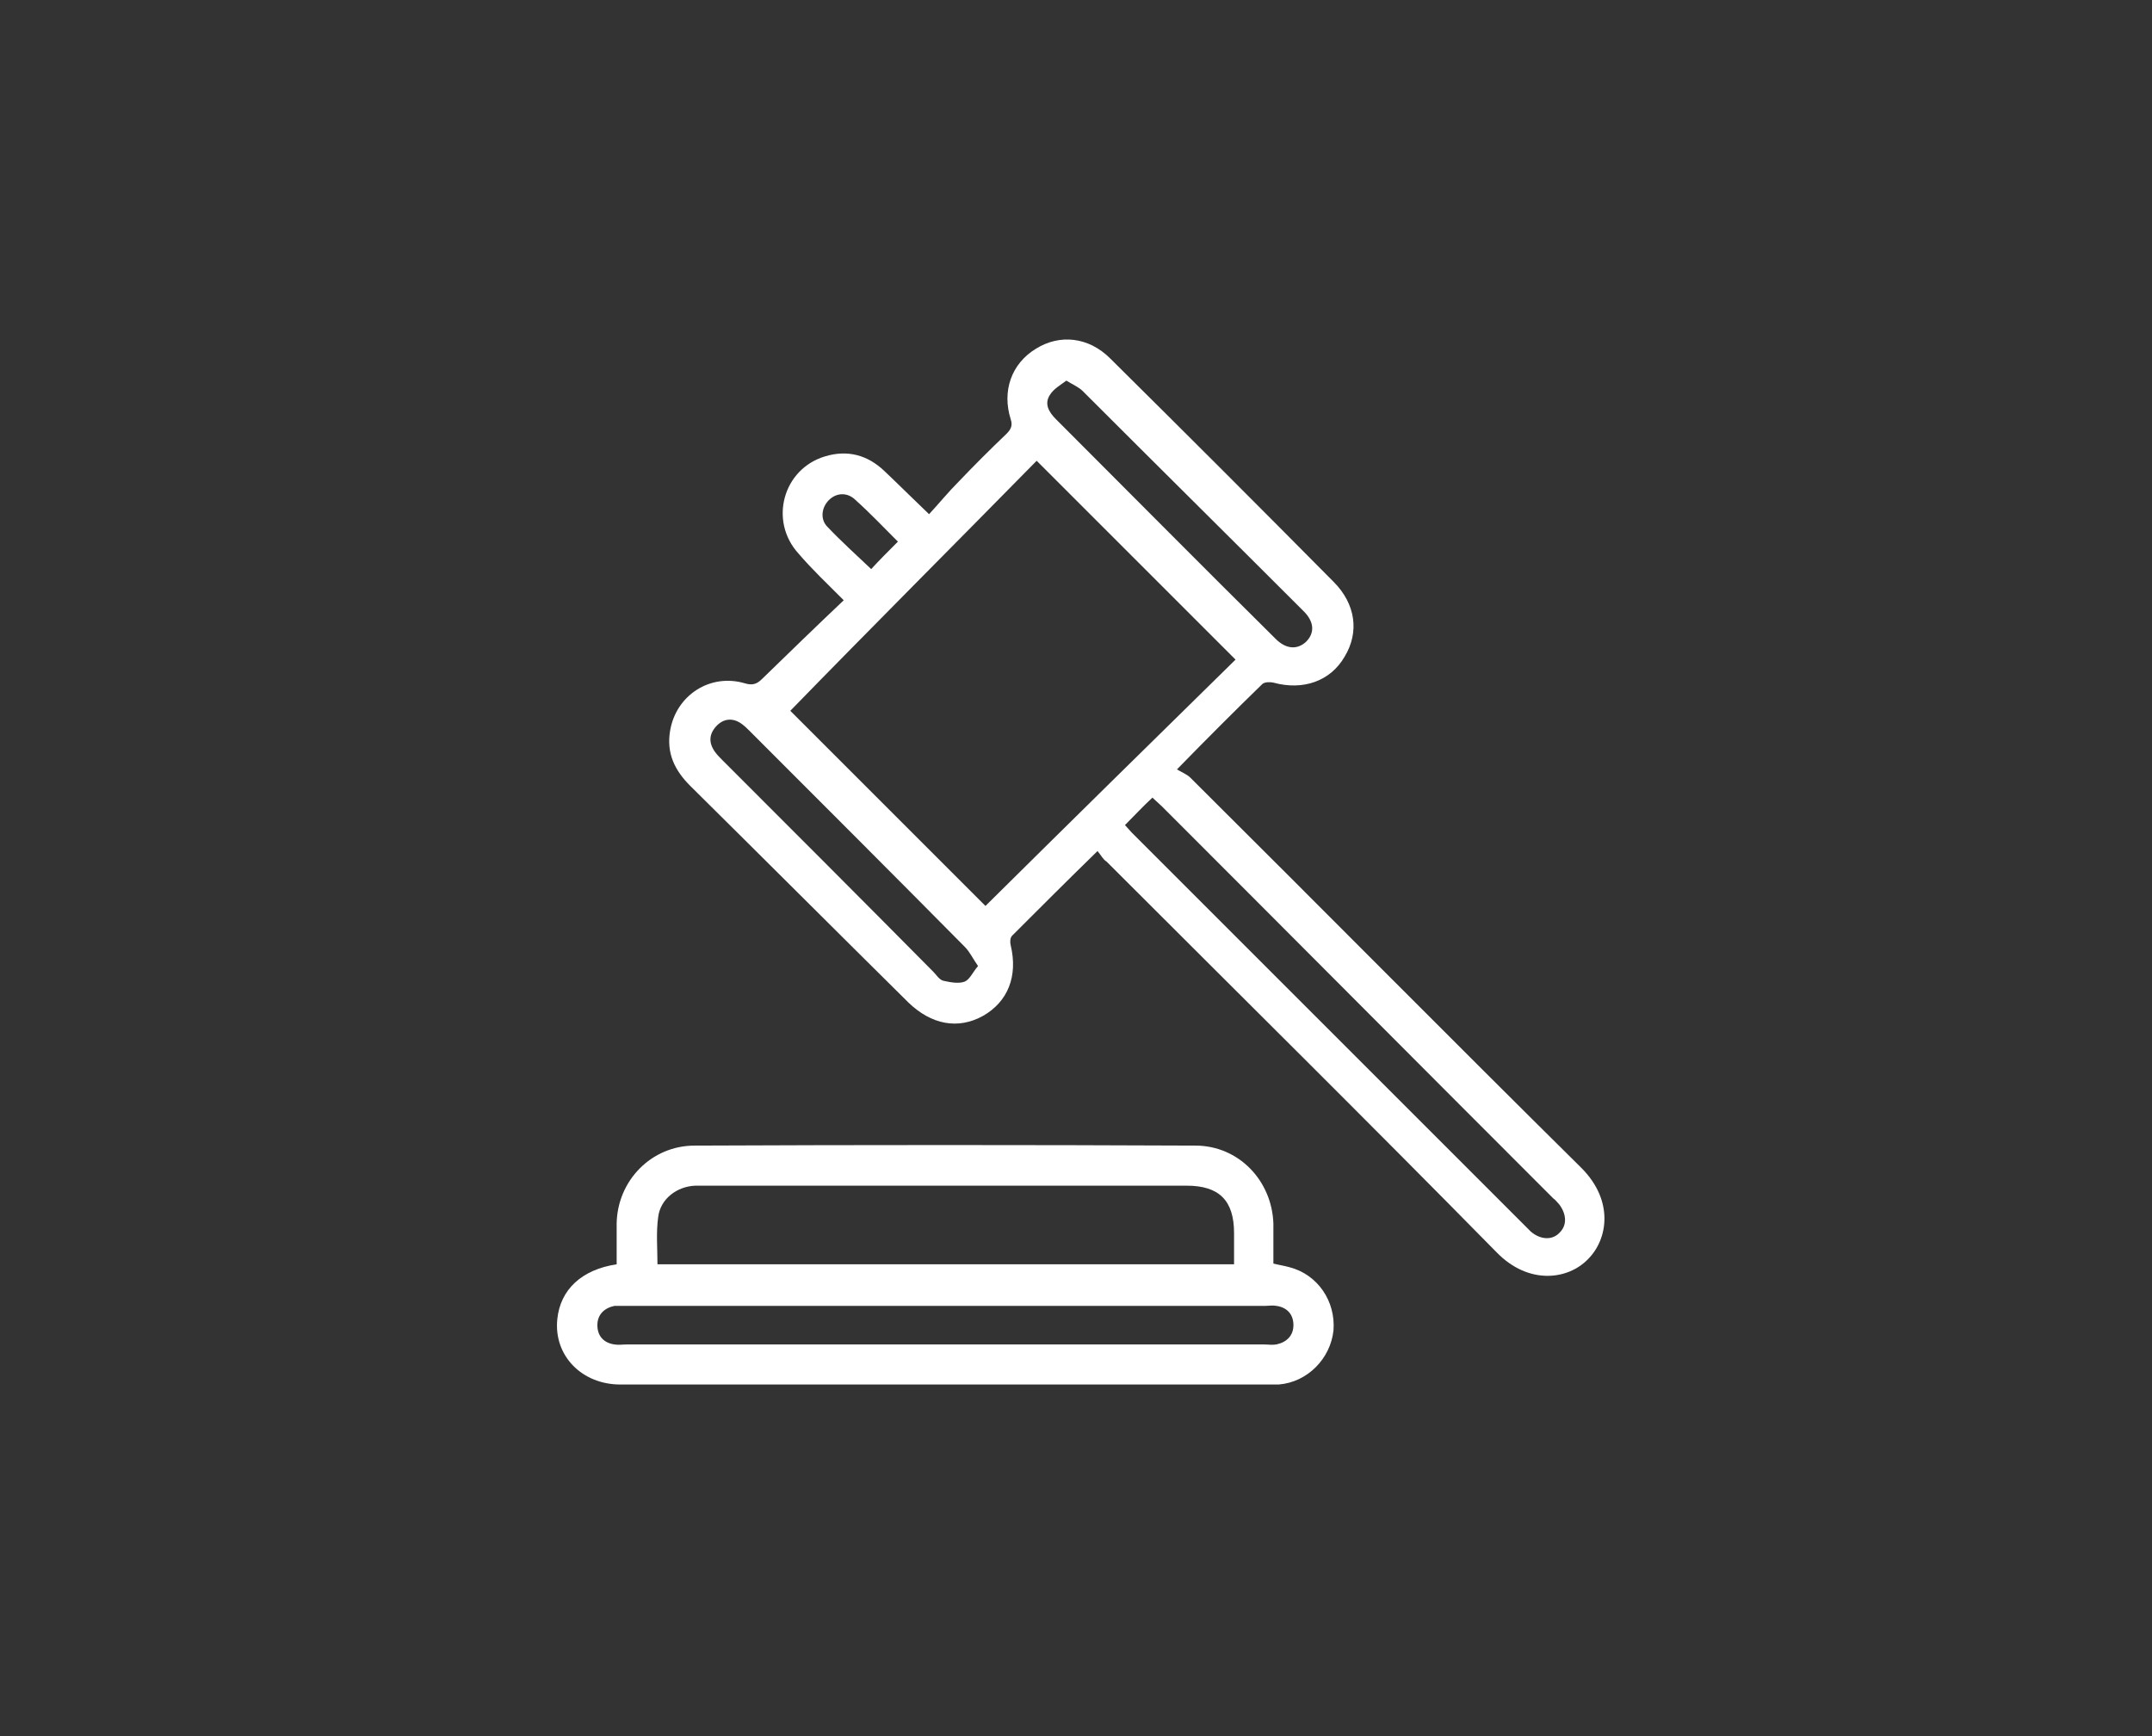
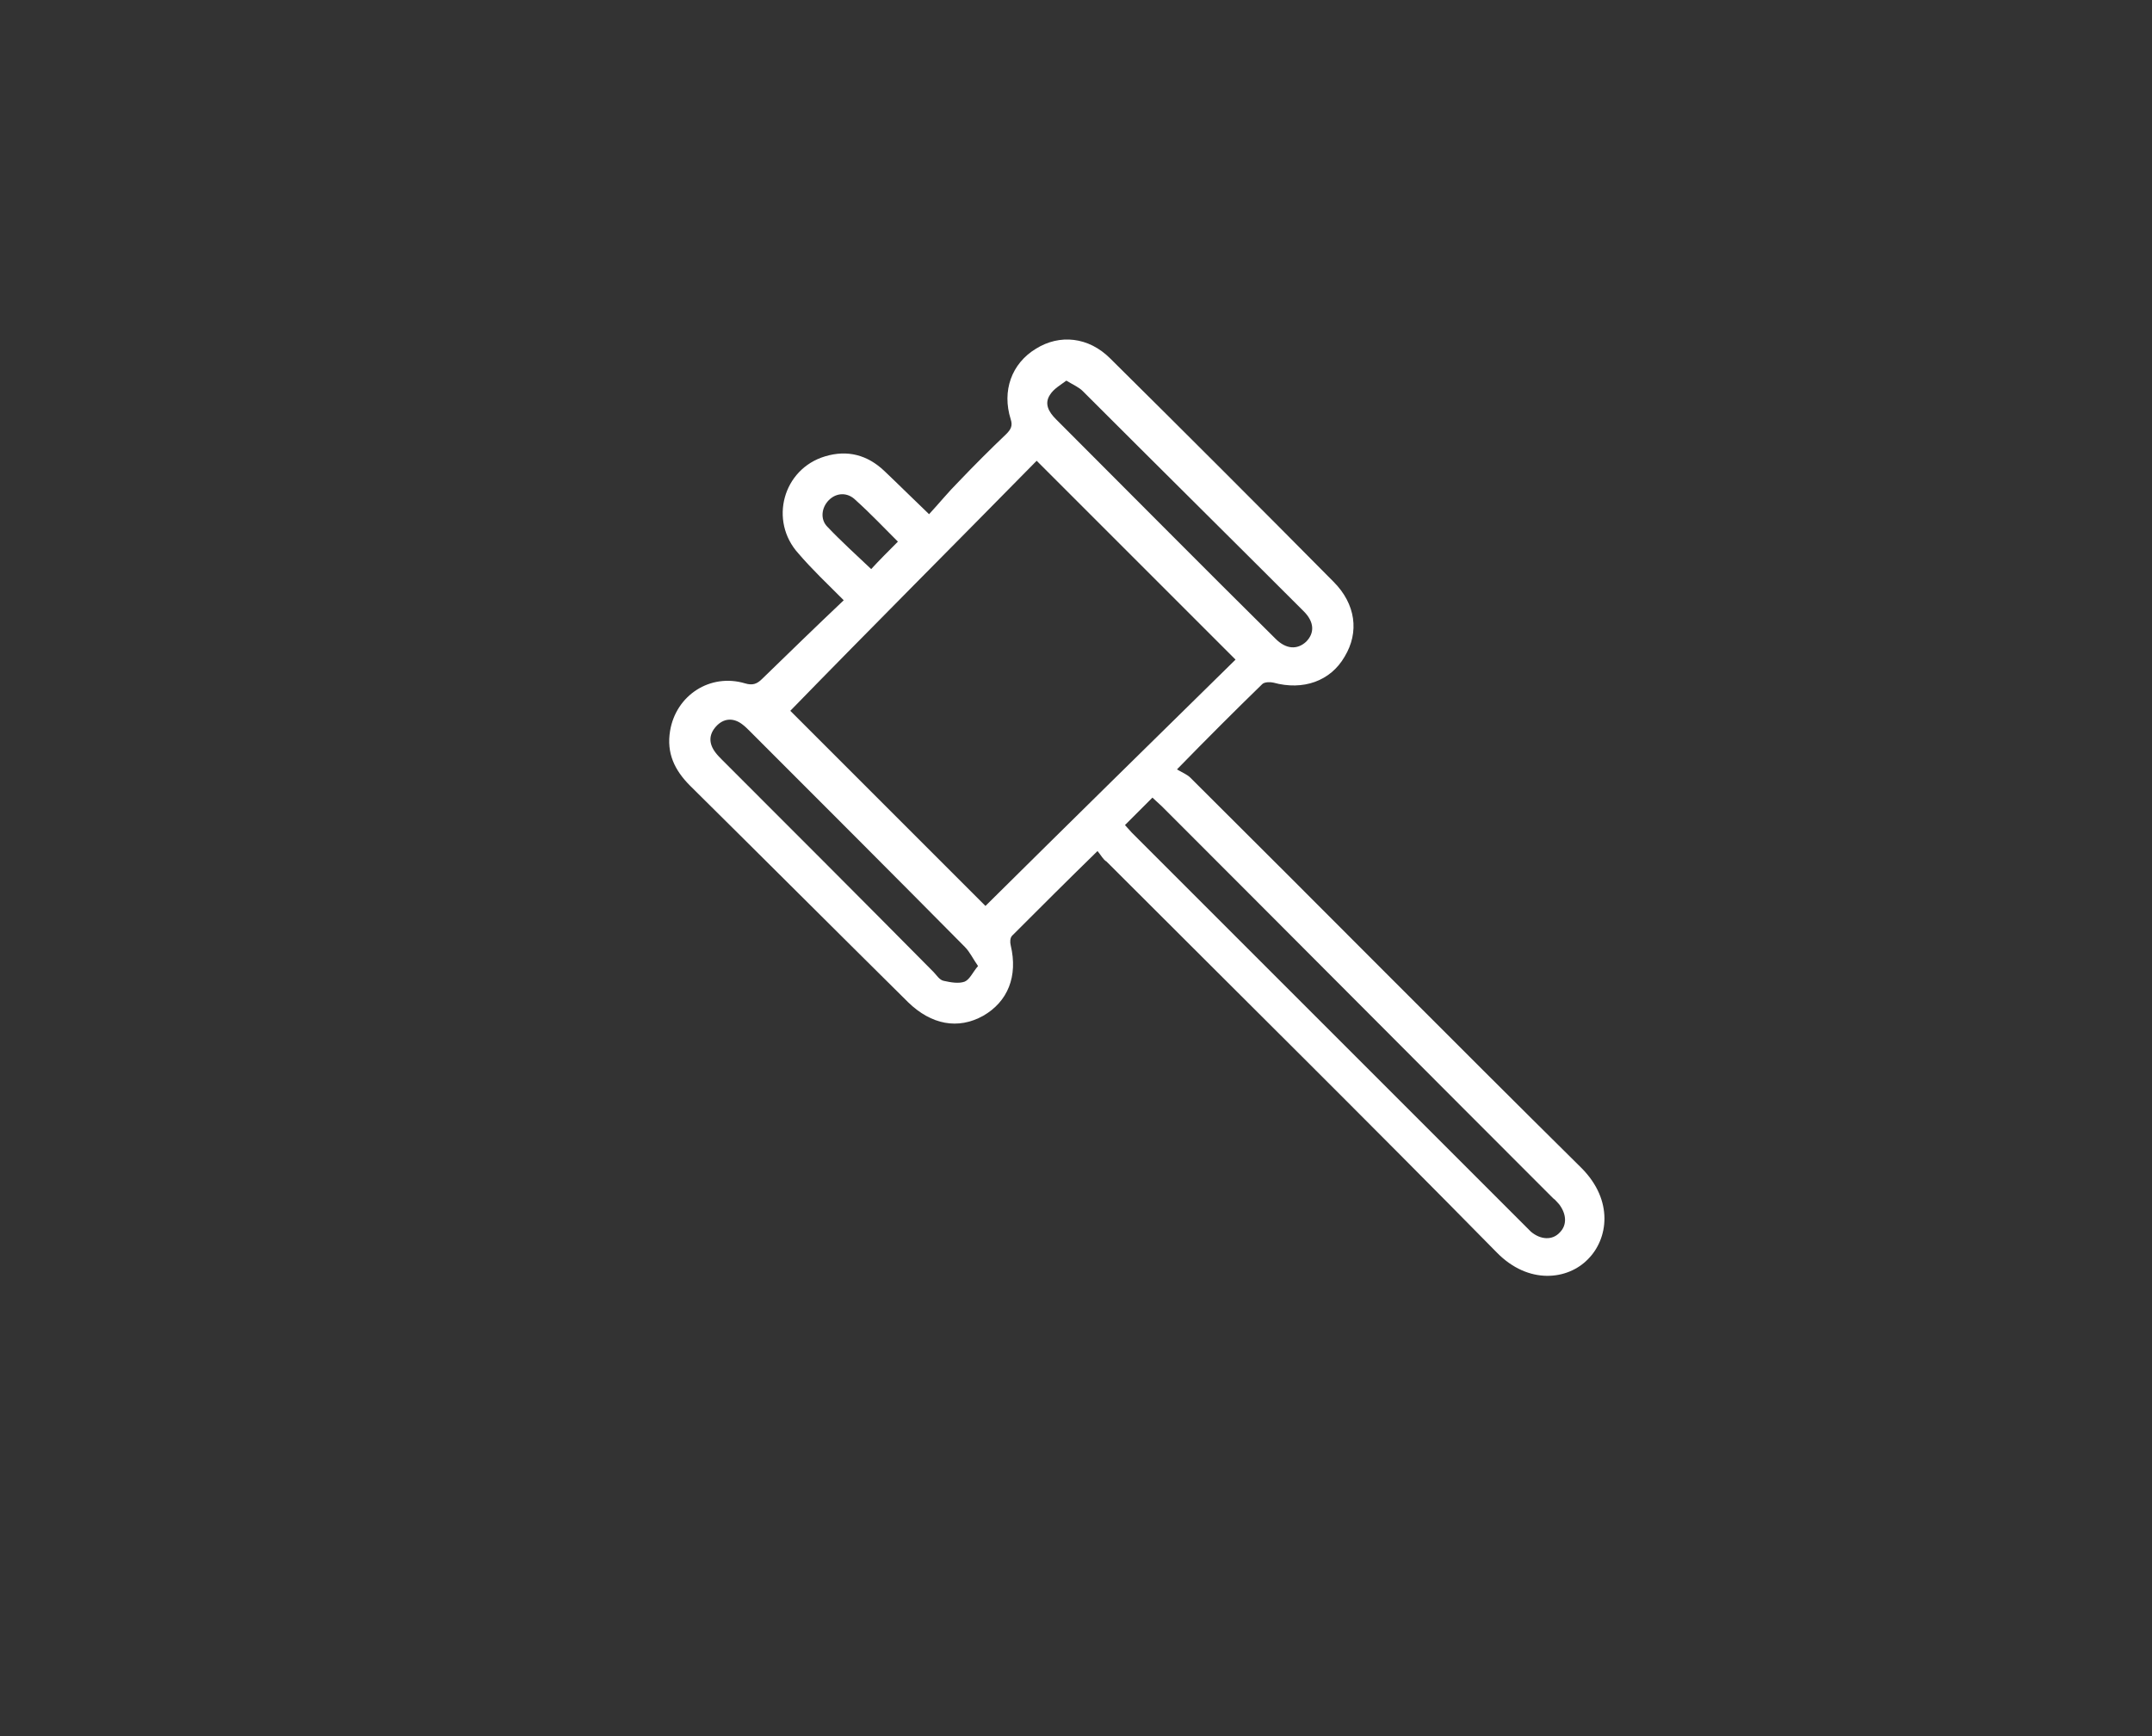
<svg xmlns="http://www.w3.org/2000/svg" version="1.1" x="0px" y="0px" viewBox="0 0 290 234" style="enable-background:new 0 0 290 234;" xml:space="preserve">
  <rect x="0" y="0" width="290" height="234" fill="#333333" stroke="none" />
  <style type="text/css">
	.st0{fill:#FFFFFF;}
</style>
  <g id="Calque_2">
</g>
  <g id="Calque_1">
-     <path class="st0" d="M147.9,114.7c-4.1,4-7.8,7.7-11.5,11.4c-0.3,0.3-0.3,0.9-0.2,1.3c1,4.2-0.4,7.6-3.7,9.5   c-3.4,1.9-7,1.2-10.1-1.8c-9.8-9.7-19.6-19.5-29.4-29.2c-2.1-2.1-3.2-4.4-2.7-7.4c0.8-4.8,5.4-7.8,10.1-6.4c1,0.3,1.6,0.1,2.3-0.6   c3.6-3.5,7.2-7,11-10.6c-2.3-2.3-4.3-4.2-6.1-6.3c-4-4.4-2.1-11.4,3.6-13.1c3-0.9,5.7-0.2,8,2c1.9,1.8,3.8,3.7,6,5.8   c1.3-1.4,2.6-3,4-4.4c2.1-2.2,4.2-4.3,6.4-6.4c0.6-0.6,0.9-1.1,0.6-2c-1.2-3.8,0.1-7.5,3.4-9.5c3.2-2,7.1-1.6,10,1.3   c10.1,10,20.1,20,30.1,30.1c3,3,3.5,6.8,1.5,10.1c-1.9,3.3-5.6,4.6-9.6,3.5c-0.4-0.1-1.2-0.1-1.5,0.2c-3.7,3.6-7.4,7.3-11.5,11.5   c0.7,0.4,1.4,0.7,1.8,1.1c17.6,17.5,35,35.1,52.7,52.6c4.4,4.4,3.6,9.6,0.9,12.3c-2.7,2.8-8,3.5-12.3-0.9   c-17.4-17.7-35-35.1-52.6-52.7C148.7,115.9,148.4,115.3,147.9,114.7z M166.5,88.9c-9-9-17.8-17.8-26.8-26.8   c-11,11.2-22.3,22.5-33.2,33.7c8.6,8.6,17.5,17.5,26.3,26.3C144,111,155.4,99.8,166.5,88.9z M151.6,111.2c0.3,0.3,0.6,0.7,0.9,1   c17.7,17.7,35.5,35.5,53.2,53.2c0.2,0.2,0.4,0.4,0.6,0.6c1.3,1.1,2.9,1.2,3.9,0.1c1-1,0.9-2.5-0.1-3.8c-0.3-0.3-0.5-0.6-0.8-0.8   c-17.6-17.6-35.1-35.2-52.7-52.8c-0.4-0.4-0.9-0.8-1.3-1.2C154,108.7,152.9,109.9,151.6,111.2z M143.7,51.3   c-0.8,0.6-1.7,1.1-2.2,1.9c-0.8,1.2-0.2,2.3,0.8,3.3c9.9,9.9,19.7,19.8,29.6,29.6c1.4,1.4,2.9,1.5,4.1,0.4c1.2-1.2,1.1-2.7-0.3-4.1   c-9.9-9.9-19.9-19.8-29.8-29.7C145.4,52.2,144.7,51.9,143.7,51.3z M131.8,130.2c-0.7-1-1.1-1.9-1.8-2.6c-9.6-9.7-19.3-19.4-29-29.1   c-0.3-0.3-0.6-0.6-1-0.9c-1.2-0.9-2.5-0.8-3.5,0.3c-1,1.1-1,2.3-0.1,3.5c0.3,0.4,0.6,0.7,0.9,1c9.5,9.5,19,19,28.5,28.6   c0.4,0.4,0.8,1.1,1.4,1.2c0.9,0.2,2,0.4,2.8,0.1C130.7,132,131.1,131,131.8,130.2z M121,73c-1.9-1.9-3.7-3.8-5.7-5.6   c-1.1-1.1-2.6-1-3.6,0c-1,1-1.2,2.6-0.2,3.6c1.9,2,3.9,3.8,5.9,5.7C118.5,75.5,119.7,74.3,121,73z" />
-     <path class="st0" d="M83.1,170.4c0-1.9,0-3.7,0-5.5c0.1-5.8,4.7-10.5,10.5-10.5c22.5-0.1,45-0.1,67.5,0c5.8,0,10.3,4.7,10.5,10.5   c0,1.8,0,3.6,0,5.4c0.8,0.2,1.5,0.3,2.2,0.5c3.8,1,6.2,4.6,5.9,8.5c-0.4,3.8-3.5,7-7.4,7.3c-0.4,0-0.8,0-1.2,0   c-29.2,0-58.3,0-87.5,0c-5.2,0-9-3.9-8.5-8.8C75.5,173.8,78.4,171.1,83.1,170.4z M166.3,170.4c0-1.5,0-2.9,0-4.2   c0-4.4-2-6.4-6.4-6.4c-21.6,0-43.2,0-64.9,0c-0.4,0-0.9,0-1.3,0c-2.5,0.1-4.7,1.8-5,4.2c-0.3,2.1-0.1,4.3-0.1,6.4   C114.5,170.4,140.3,170.4,166.3,170.4z M127.4,181.2c14.3,0,28.6,0,42.9,0c0.6,0,1.1,0.1,1.7,0c1.4-0.3,2.3-1.2,2.3-2.6   c0-1.5-0.9-2.4-2.3-2.6c-0.5-0.1-1,0-1.5,0c-28.7,0-57.4,0-86.2,0c-0.5,0-1,0-1.5,0c-1.4,0.3-2.3,1.2-2.3,2.6   c0,1.5,0.9,2.4,2.3,2.6c0.5,0.1,1.1,0,1.7,0C98.8,181.2,113.1,181.2,127.4,181.2z" />
+     <path class="st0" d="M147.9,114.7c-4.1,4-7.8,7.7-11.5,11.4c-0.3,0.3-0.3,0.9-0.2,1.3c1,4.2-0.4,7.6-3.7,9.5   c-3.4,1.9-7,1.2-10.1-1.8c-9.8-9.7-19.6-19.5-29.4-29.2c-2.1-2.1-3.2-4.4-2.7-7.4c0.8-4.8,5.4-7.8,10.1-6.4c1,0.3,1.6,0.1,2.3-0.6   c3.6-3.5,7.2-7,11-10.6c-2.3-2.3-4.3-4.2-6.1-6.3c-4-4.4-2.1-11.4,3.6-13.1c3-0.9,5.7-0.2,8,2c1.9,1.8,3.8,3.7,6,5.8   c1.3-1.4,2.6-3,4-4.4c2.1-2.2,4.2-4.3,6.4-6.4c0.6-0.6,0.9-1.1,0.6-2c-1.2-3.8,0.1-7.5,3.4-9.5c3.2-2,7.1-1.6,10,1.3   c10.1,10,20.1,20,30.1,30.1c3,3,3.5,6.8,1.5,10.1c-1.9,3.3-5.6,4.6-9.6,3.5c-0.4-0.1-1.2-0.1-1.5,0.2c-3.7,3.6-7.4,7.3-11.5,11.5   c0.7,0.4,1.4,0.7,1.8,1.1c17.6,17.5,35,35.1,52.7,52.6c4.4,4.4,3.6,9.6,0.9,12.3c-2.7,2.8-8,3.5-12.3-0.9   c-17.4-17.7-35-35.1-52.6-52.7C148.7,115.9,148.4,115.3,147.9,114.7z M166.5,88.9c-9-9-17.8-17.8-26.8-26.8   c-11,11.2-22.3,22.5-33.2,33.7c8.6,8.6,17.5,17.5,26.3,26.3C144,111,155.4,99.8,166.5,88.9z M151.6,111.2c0.3,0.3,0.6,0.7,0.9,1   c17.7,17.7,35.5,35.5,53.2,53.2c0.2,0.2,0.4,0.4,0.6,0.6c1.3,1.1,2.9,1.2,3.9,0.1c1-1,0.9-2.5-0.1-3.8c-0.3-0.3-0.5-0.6-0.8-0.8   c-17.6-17.6-35.1-35.2-52.7-52.8c-0.4-0.4-0.9-0.8-1.3-1.2z M143.7,51.3   c-0.8,0.6-1.7,1.1-2.2,1.9c-0.8,1.2-0.2,2.3,0.8,3.3c9.9,9.9,19.7,19.8,29.6,29.6c1.4,1.4,2.9,1.5,4.1,0.4c1.2-1.2,1.1-2.7-0.3-4.1   c-9.9-9.9-19.9-19.8-29.8-29.7C145.4,52.2,144.7,51.9,143.7,51.3z M131.8,130.2c-0.7-1-1.1-1.9-1.8-2.6c-9.6-9.7-19.3-19.4-29-29.1   c-0.3-0.3-0.6-0.6-1-0.9c-1.2-0.9-2.5-0.8-3.5,0.3c-1,1.1-1,2.3-0.1,3.5c0.3,0.4,0.6,0.7,0.9,1c9.5,9.5,19,19,28.5,28.6   c0.4,0.4,0.8,1.1,1.4,1.2c0.9,0.2,2,0.4,2.8,0.1C130.7,132,131.1,131,131.8,130.2z M121,73c-1.9-1.9-3.7-3.8-5.7-5.6   c-1.1-1.1-2.6-1-3.6,0c-1,1-1.2,2.6-0.2,3.6c1.9,2,3.9,3.8,5.9,5.7C118.5,75.5,119.7,74.3,121,73z" />
  </g>
</svg>